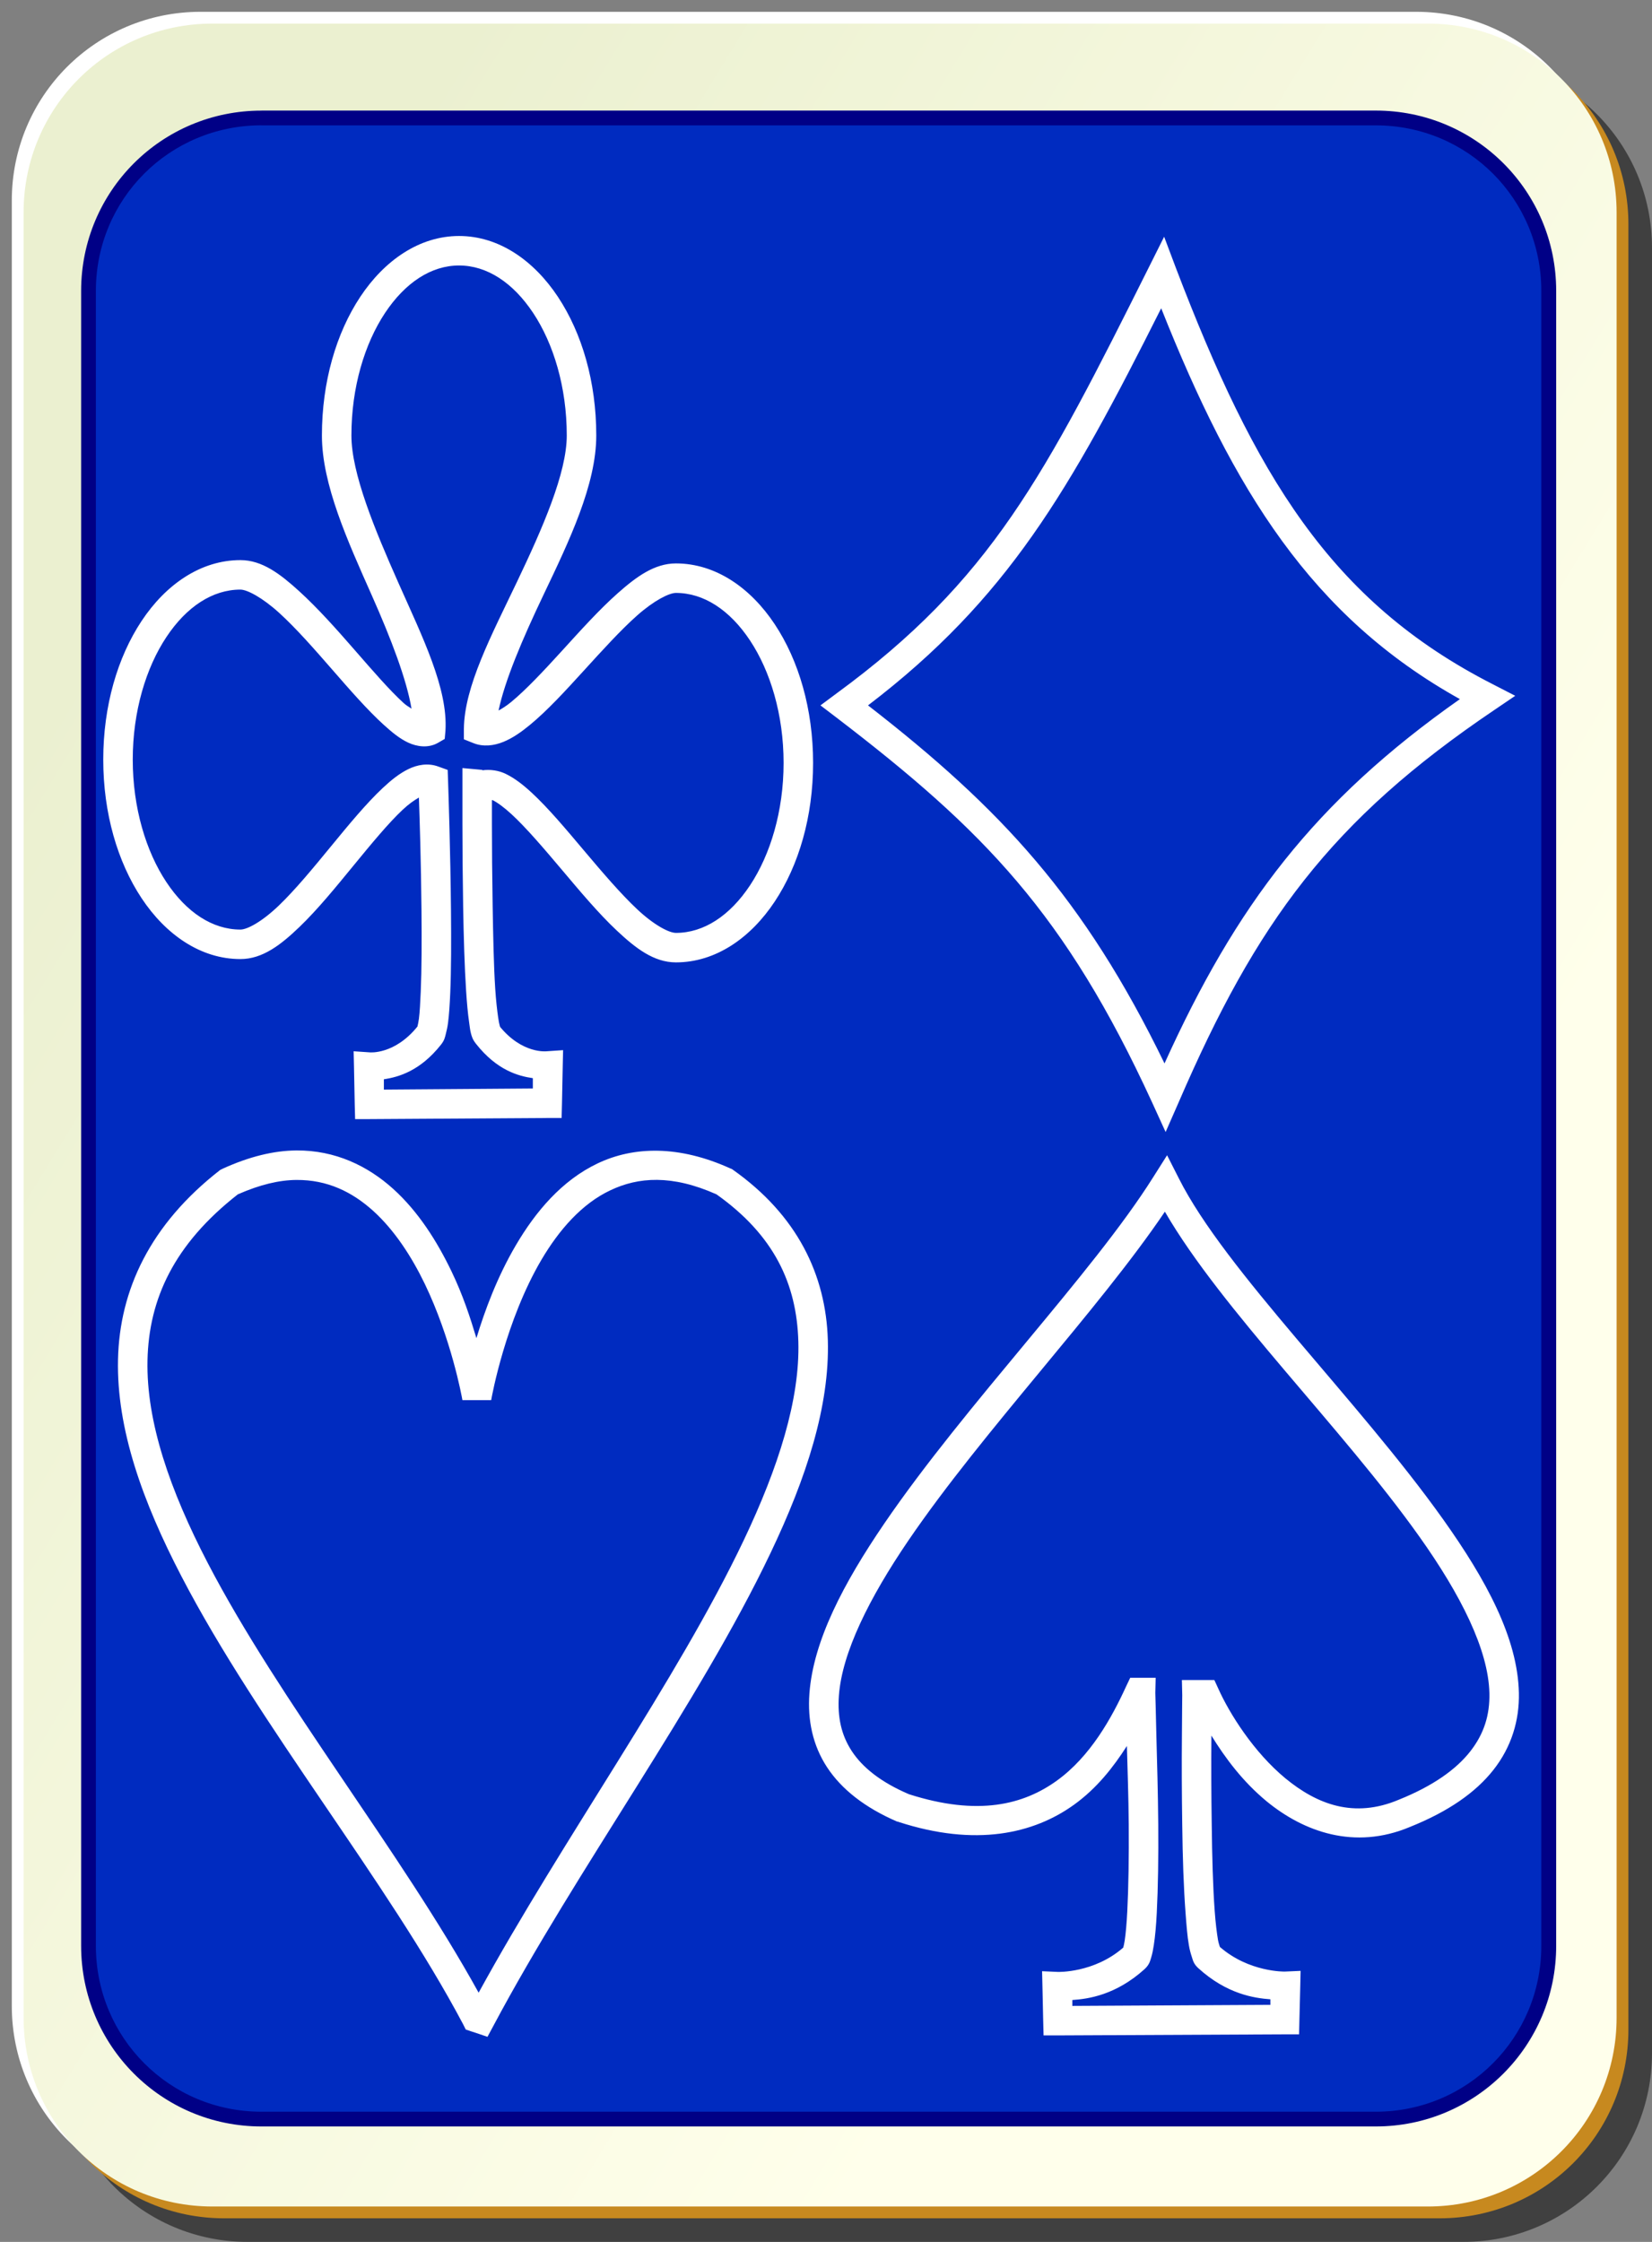
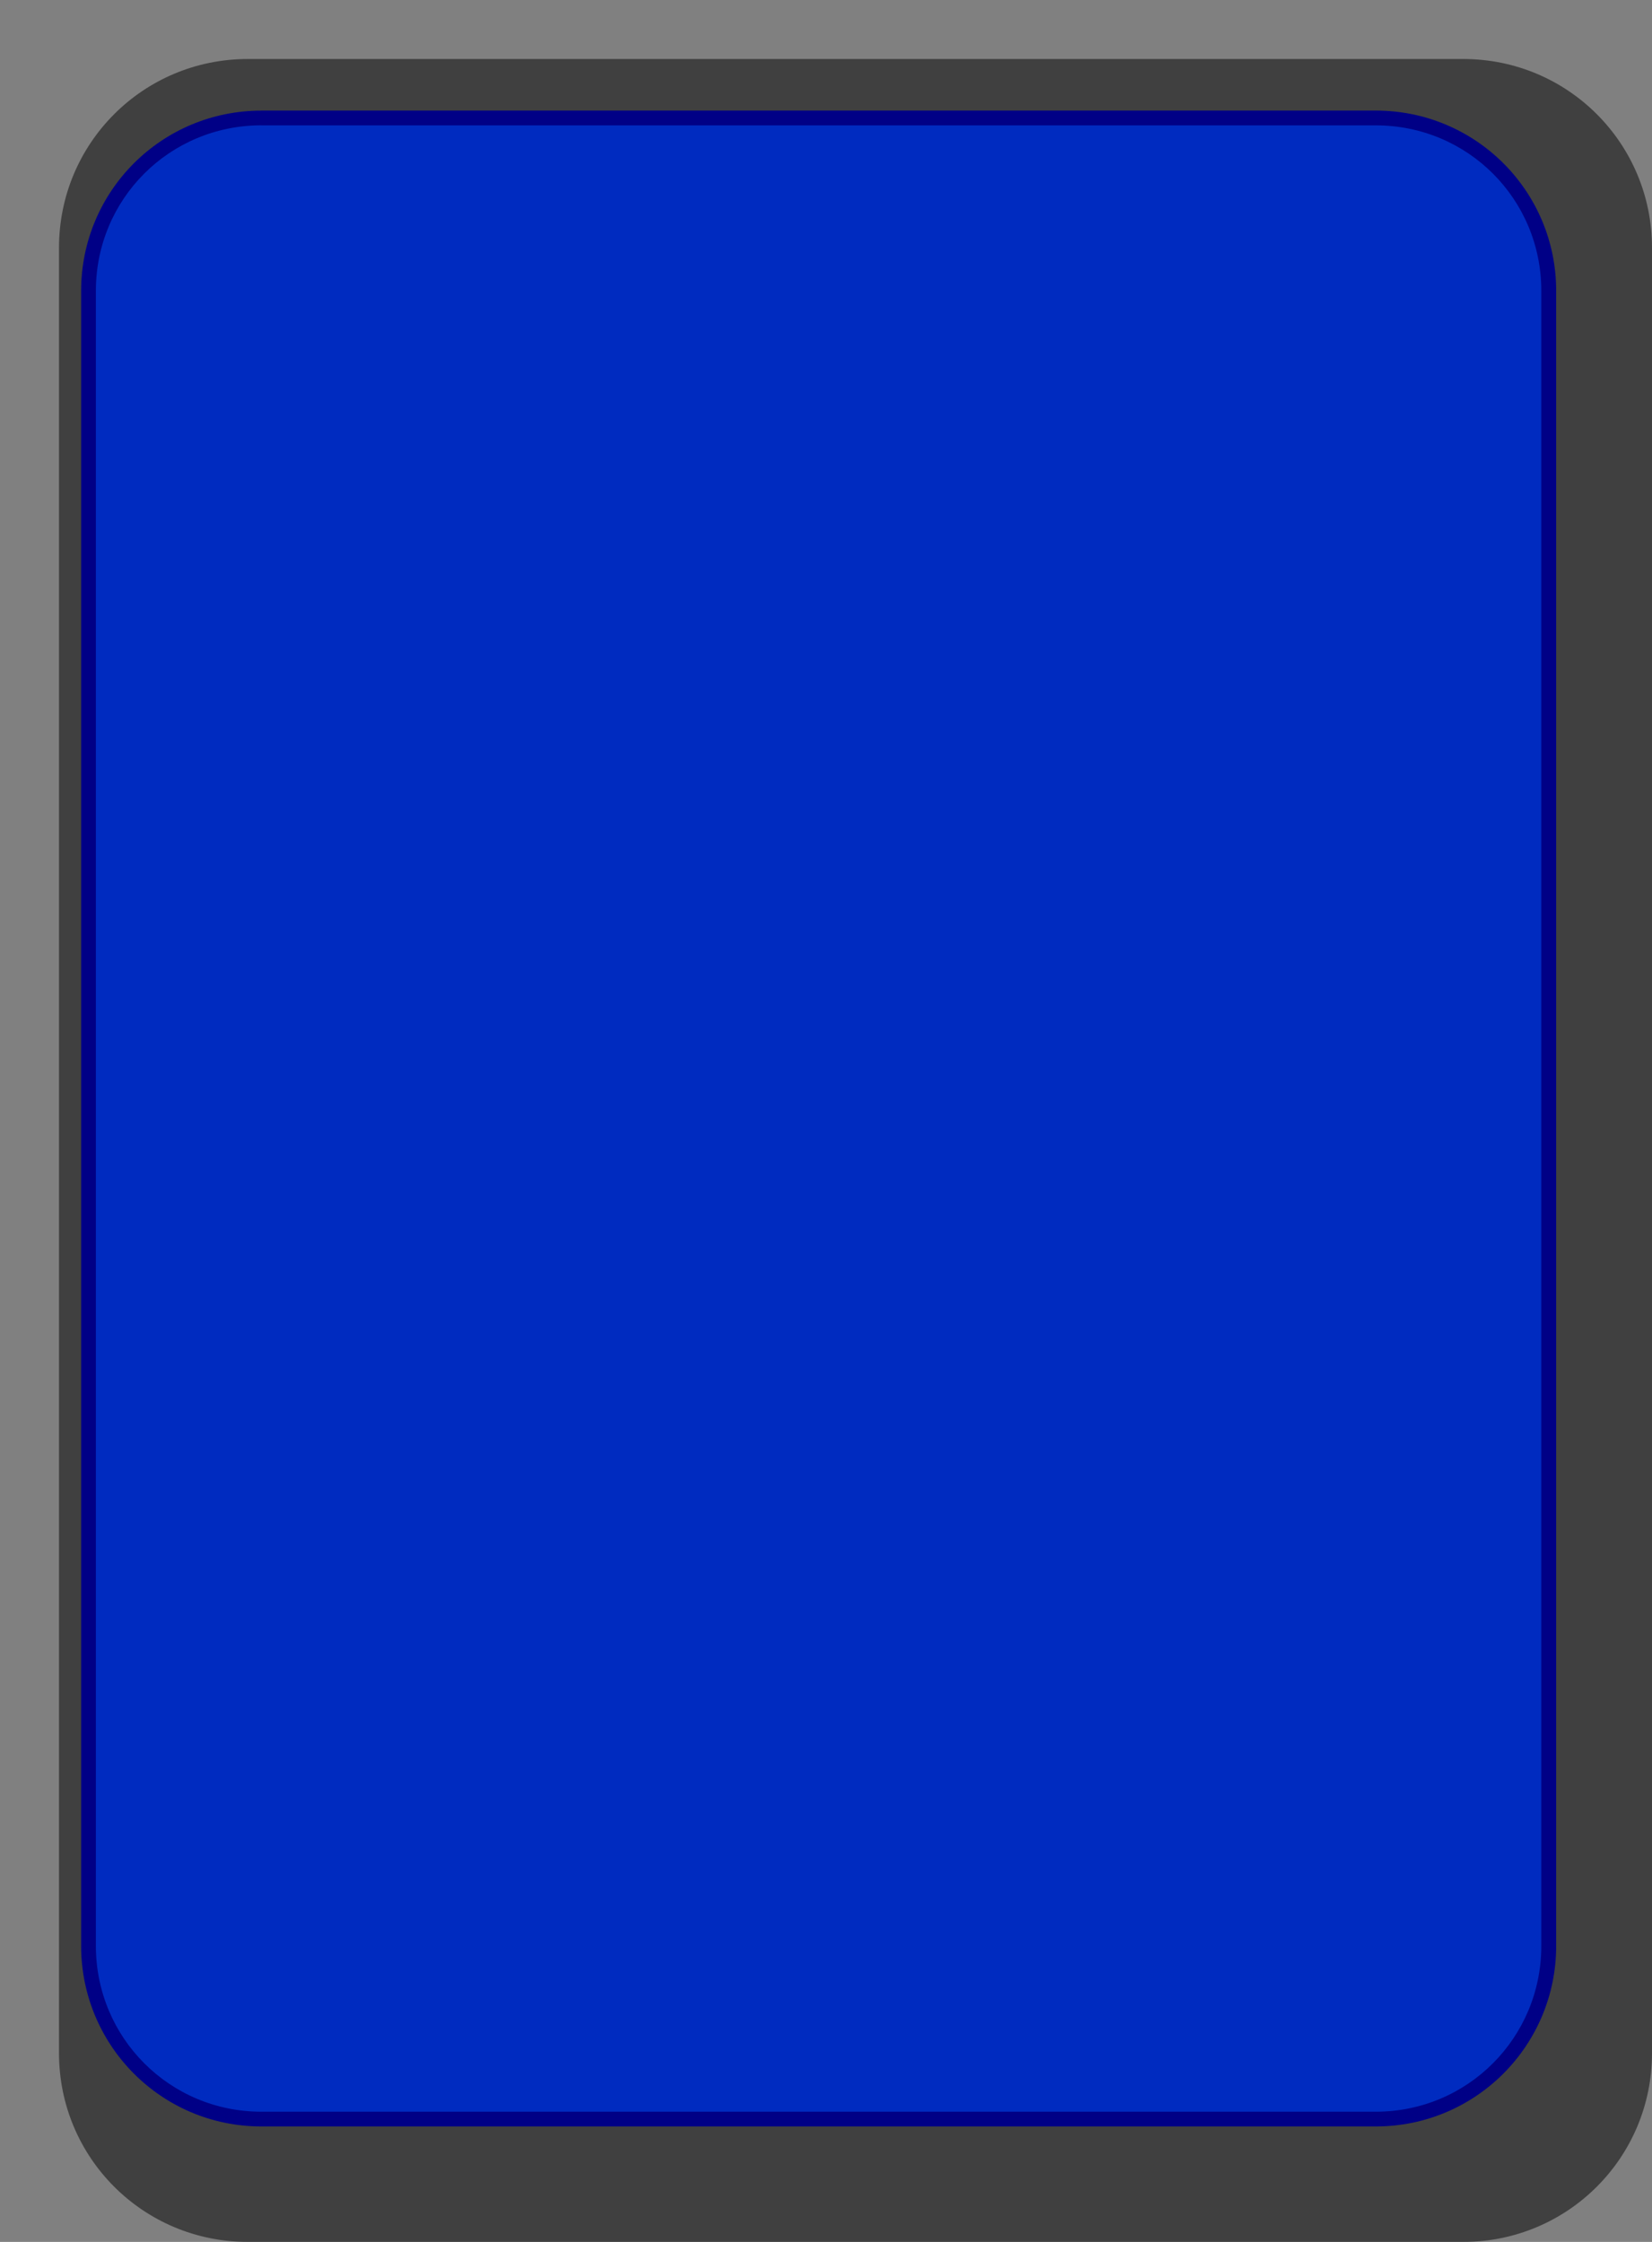
<svg xmlns="http://www.w3.org/2000/svg" xmlns:ns1="http://inkscape.sourceforge.net/DTD/sodipodi-0.dtd" id="svg2" viewBox="0 0 140 190" ns1:version="0.32" version="1.0" y="0" x="0" ns1:docname="back09.svg" ns1:docbase="/home/nicu/Desktop/cards">
  <rect x="0" y="0" width="140" height="190" fill="#808080" stroke="none" />
  <ns1:namedview id="base" bordercolor="#666666" borderopacity="1.0" showgrid="false" pagecolor="#ffffff" />
  <defs id="defs3">
    <linearGradient id="linearGradient4853" x1="2" gradientUnits="userSpaceOnUse" y1="63.1" gradientTransform="translate(0 -1)" x2="109" y2="128.7">
      <stop id="stop2062" stop-color="#ebf0d0" offset="0" />
      <stop id="stop2064" stop-color="#ffffeb" offset="1" />
    </linearGradient>
  </defs>
  <g id="g5630">
    <path id="rect2070" d="m21 5h103c8.86 0 16 7.136 16 16v153c0 8.86-7.14 16-16 16h-103c-8.864 0-16-7.14-16-16v-153c0-8.864 7.136-16 16-16z" fill-opacity=".498" />
-     <path id="rect1300" d="m17 1h103c8.86 0 16 7.136 16 16v153c0 8.86-7.14 16-16 16h-103c-8.864 0-16-7.14-16-16v-153c0-8.864 7.136-16 16-16z" fill="#fff" />
-     <path id="path5624" d="m19 3h103c8.86 0 16 7.136 16 16v153c0 8.86-7.14 16-16 16h-103c-8.864 0-16-7.14-16-16v-153c0-8.864 7.136-16 16-16z" fill="#c7891f" />
-     <path id="rect1306" d="m18 2h103c8.86 0 16 7.136 16 16v153c0 8.86-7.14 16-16 16h-103c-8.864 0-16-7.14-16-16v-153c0-8.864 7.136-16 16-16z" fill="url(#linearGradient4853)" />
  </g>
  <path id="path1385" d="m22.167 10h94.413c8.13 0 14.67 6.541 14.67 14.667v140.25c0 8.12-6.54 14.66-14.67 14.66h-94.413c-8.126 0-14.667-6.54-14.667-14.66v-140.25c0-8.129 6.541-14.67 14.667-14.67z" fill="#002bc0" />
  <path id="path2154" d="m22.156 9.375c-8.461 0-15.281 6.82-15.281 15.281v140.25c0 8.46 6.82 15.31 15.281 15.31h94.434c8.46 0 15.29-6.85 15.29-15.31v-140.25c0-8.465-6.83-15.285-15.29-15.285h-94.434zm0 1.25h94.434c7.79 0 14.03 6.241 14.03 14.031v140.25c0 7.79-6.24 14.06-14.03 14.06h-94.434c-7.79 0-14.031-6.27-14.031-14.06v-140.25c0-7.794 6.241-14.035 14.031-14.035z" fill="#000086" />
-   <path id="path4078" fill-rule="evenodd" fill="#fff" d="m38.906 20c-3.373 0-6.335 2.079-8.375 5.156-2.039 3.078-3.25 7.205-3.25 11.75 0 4.153 2.18 8.941 4.219 13.532 1.675 3.771 2.957 7.155 3.375 9.624-0.227-0.169-0.391-0.228-0.656-0.468-1.177-1.066-2.631-2.749-4.157-4.5-1.525-1.752-3.135-3.561-4.718-5-1.584-1.439-3.121-2.625-4.969-2.625-3.373 0-6.335 2.078-8.375 5.156-2.04 3.078-3.25 7.204-3.25 11.75s1.21 8.672 3.25 11.75c2.04 3.078 5.002 5.156 8.375 5.156 1.884 0 3.444-1.225 5-2.719 1.556-1.493 3.095-3.392 4.594-5.218 1.498-1.826 2.938-3.576 4.156-4.719 0.534-0.501 0.996-0.814 1.375-1.031 0.061 1.735 0.179 5.275 0.219 9.594 0.023 2.482 0.019 4.951-0.063 6.843-0.041 0.946-0.082 1.744-0.156 2.313-0.037 0.284-0.092 0.525-0.125 0.656-1.932 2.394-4.031 2.188-4.031 2.188l-1.375-0.094 0.031 1.375 0.062 3.156 0.032 1.219h1.218l15.063-0.094h1.219l0.031-1.219 0.063-3.156 0.031-1.375-1.375 0.094s-2.117 0.272-4.063-2.188c0.166 0.21 0.1 0.142 0.063 0-0.037-0.141-0.082-0.358-0.125-0.656-0.087-0.597-0.186-1.455-0.25-2.438-0.128-1.964-0.176-4.481-0.219-7-0.043-2.518-0.062-5.026-0.062-6.937-0.001-1.157-0.003-1.468 0-2.063 0.036 0.016 0.02-0.02 0.062 0 0.399 0.196 0.975 0.618 1.594 1.188 1.237 1.139 2.721 2.875 4.25 4.688 1.529 1.812 3.11 3.707 4.687 5.187s3.126 2.687 5 2.687c3.374 0 6.336-2.078 8.375-5.156 2.04-3.077 3.25-7.204 3.25-11.75 0-4.545-1.21-8.672-3.25-11.75-2.039-3.077-5.001-5.156-8.375-5.156-1.826 0-3.362 1.135-4.937 2.531s-3.173 3.179-4.719 4.875c-1.546 1.697-3.055 3.31-4.313 4.344-0.421 0.346-0.725 0.524-1.062 0.719 0.53-2.536 1.989-5.991 3.812-9.813 2.178-4.564 4.469-9.332 4.469-13.5 0-4.545-1.21-8.672-3.25-11.75-2.039-3.077-5.001-5.156-8.375-5.156zm59.75 0.062l-1.281 2.563c-8.858 17.714-13.361 26.534-26.5 36.156l-1.344 1 1.313 1c12.548 9.595 19.445 16.664 26.781 32.625l1.156 2.532 1.125-2.563c6.564-15.19 12.854-23.84 26.754-33.219l1.75-1.187-1.88-0.969c-13.81-7.03-20.21-17.831-26.874-35.281l-1-2.657zm-59.75 2.438c2.353 0 4.565 1.441 6.282 4.031 1.716 2.59 2.843 6.278 2.843 10.375 0 3.187-2.052 7.866-4.219 12.406-2.166 4.541-4.467 8.864-4.5 12.469v0.875l0.782 0.313c0.86 0.353 1.778 0.225 2.562-0.094 0.785-0.319 1.509-0.828 2.25-1.437 1.483-1.22 3.011-2.892 4.563-4.594 1.551-1.702 3.119-3.436 4.531-4.688 1.412-1.251 2.699-1.906 3.281-1.906 2.353 0 4.565 1.441 6.281 4.031 1.717 2.59 2.844 6.278 2.844 10.375 0 4.098-1.127 7.785-2.844 10.375-1.716 2.59-3.928 4.031-6.281 4.031-0.591 0-1.87-0.675-3.281-2-1.411-1.324-2.972-3.157-4.5-4.968-1.528-1.812-3.034-3.616-4.469-4.938-0.717-0.66-1.4-1.191-2.156-1.562-0.594-0.292-1.303-0.405-2-0.313v-0.031l-0.313-0.031-1.374-0.125v1.406c0 0.016-0.001 1.455 0 3.375 0 1.92 0.019 4.429 0.062 6.969s0.117 5.086 0.25 7.125c0.066 1.019 0.146 1.912 0.25 2.625 0.052 0.356 0.081 0.682 0.156 0.968 0.076 0.287 0.141 0.532 0.438 0.907 1.768 2.235 3.564 2.724 4.812 2.906v0.875l-12.625 0.094v-0.875c1.253-0.191 3.076-0.702 4.844-2.938 0.292-0.368 0.334-0.622 0.406-0.906 0.073-0.284 0.143-0.591 0.188-0.937 0.09-0.694 0.144-1.545 0.187-2.532 0.086-1.974 0.086-4.463 0.063-6.968-0.047-5.012-0.216-10.099-0.25-11.094l-0.031-0.844-0.782-0.281c-0.883-0.33-1.803-0.156-2.562 0.219-0.759 0.374-1.446 0.927-2.156 1.593-1.421 1.333-2.909 3.144-4.407 4.969-1.497 1.825-3.018 3.668-4.406 5s-2.651 2.031-3.25 2.031c-2.353 0-4.565-1.441-6.281-4.031-1.717-2.59-2.844-6.278-2.844-10.375s1.127-7.785 2.844-10.375c1.716-2.59 3.928-4.031 6.281-4.031 0.57 0 1.862 0.679 3.281 1.969 1.419 1.289 2.979 3.065 4.5 4.812 1.522 1.747 3.002 3.444 4.375 4.688 0.687 0.621 1.341 1.163 2.063 1.5 0.722 0.336 1.675 0.489 2.5 0.031l0.594-0.344 0.062-0.687c0.223-3.58-1.934-7.92-3.969-12.5-2.034-4.581-4-9.322-4-12.532 0-4.097 1.128-7.785 2.844-10.375s3.929-4.031 6.281-4.031zm59.5 3.625c6.134 15.439 12.754 26.125 25.314 33.125-12.33 8.672-18.97 17.49-25.032 30.875-6.827-14.042-13.881-21.616-25.126-30.344 11.834-9.039 17.067-18.172 24.844-33.656zm-73.281 71.375c-1.928 0.013-4.004 0.524-6.219 1.531l-0.125 0.063-0.125 0.062c-5.934 4.614-8.526 10.174-8.656 16.064-0.13 5.89 2.099 12.07 5.375 18.37 6.552 12.62 17.484 25.89 23.875 37.97l0.219 0.44 0.469 0.16 0.374 0.12 1 0.34 0.5-0.93c7.065-13.28 17.441-27.36 23.5-40.1 3.03-6.36 5.003-12.43 4.844-18-0.159-5.56-2.61-10.62-8.062-14.465l-0.094-0.063-0.094-0.031c-4.364-1.985-8.201-1.885-11.25-0.437-3.049 1.446-5.276 4.106-6.937 6.936-1.577 2.68-2.633 5.53-3.344 7.88-0.525-1.74-1.136-3.64-2.125-5.69-1.211-2.51-2.788-5.03-4.938-6.97-2.149-1.938-4.904-3.272-8.187-3.25zm73.781 0.406l-1.187 1.875c-5.144 8.179-15.869 19.209-22.781 29.339-3.457 5.07-6.017 9.94-6.344 14.41-0.164 2.24 0.271 4.38 1.5 6.25s3.207 3.42 5.937 4.6h0.063l0.062 0.03c6.526 2.12 11.438 1.01 14.875-1.47 1.939-1.4 3.322-3.18 4.469-4.97 0.051 1.96 0.136 4.25 0.156 6.65 0.022 2.66-0.02 5.34-0.125 7.38-0.052 1.02-0.127 1.87-0.219 2.47-0.041 0.27-0.088 0.47-0.124 0.59-2.472 2.16-5.532 2.06-5.532 2.06l-1.344-0.06 0.032 1.35 0.062 2.87 0.032 1.22h1.218l19.224-0.09h1.21l0.03-1.22 0.07-2.81 0.03-1.35-1.34 0.06s-3.03 0.07-5.5-2.09c-0.04-0.13-0.11-0.32-0.16-0.59-0.1-0.6-0.21-1.46-0.28-2.47-0.15-2.02-0.22-4.65-0.25-7.28-0.04-2.63-0.05-5.25-0.03-7.28v-0.29c1.18 1.91 2.65 3.89 4.68 5.57 3.13 2.57 7.43 4.15 12.13 2.18 3.24-1.3 5.56-2.9 7.09-4.84s2.21-4.2 2.16-6.53c-0.1-4.66-2.79-9.6-6.41-14.69-7.23-10.17-18.47-21.09-22.404-28.905l-1-1.969zm-73.781 2.094c2.611-0.018 4.7 1 6.5 2.62 1.8 1.63 3.256 3.87 4.375 6.19 2.238 4.65 3.131 9.51 3.188 9.85h2.437c0.066-0.39 1.235-6.75 4.25-11.88 1.507-2.56 3.445-4.77 5.844-5.9 2.37-1.13 5.219-1.346 9 0.34 4.874 3.46 6.798 7.57 6.937 12.47 0.141 4.91-1.68 10.65-4.625 16.84-5.654 11.89-15.331 25.32-22.469 38.35-6.64-12.02-16.864-24.69-22.968-36.44-3.178-6.12-5.209-11.94-5.094-17.16 0.114-5.19 2.25-9.83 7.656-14.06 1.884-0.83 3.51-1.21 4.969-1.22zm73.594 2.69c4.841 8.35 14.991 18.28 21.561 27.53 3.5 4.92 5.86 9.59 5.94 13.28 0.04 1.84-0.45 3.44-1.63 4.94-1.17 1.49-3.1 2.9-6.06 4.09-3.78 1.59-6.9 0.4-9.59-1.81-2.69-2.22-4.75-5.5-5.69-7.6l-0.34-0.74h-2.75l0.03 1.28c0 0.1-0.02 1.64-0.03 3.68-0.02 2.05-0.01 4.69 0.03 7.35 0.03 2.65 0.12 5.33 0.28 7.43 0.08 1.06 0.15 1.99 0.28 2.72 0.06 0.37 0.15 0.7 0.25 1 0.1 0.31 0.15 0.6 0.56 0.97 2.41 2.19 4.73 2.53 6.1 2.63v0.47l-16.785 0.09v-0.5c1.37-0.09 3.703-0.43 6.125-2.62 0.419-0.39 0.467-0.7 0.562-1 0.096-0.31 0.162-0.66 0.219-1.04 0.115-0.74 0.196-1.65 0.25-2.72 0.109-2.13 0.148-4.81 0.125-7.5-0.022-2.68-0.1-5.36-0.156-7.43-0.028-1.04-0.044-1.91-0.062-2.57-0.019-0.65-0.032-1.14-0.032-1.15l0.032-1.28h-2.157l-0.343 0.72c-1.225 2.68-3.032 5.95-5.876 8-2.821 2.03-6.656 3.03-12.531 1.15-2.408-1.03-3.942-2.28-4.843-3.65-0.902-1.37-1.227-2.91-1.094-4.72 0.265-3.62 2.553-8.24 5.906-13.16 6.323-9.27 16.06-19.46 21.719-27.84z" />
</svg>